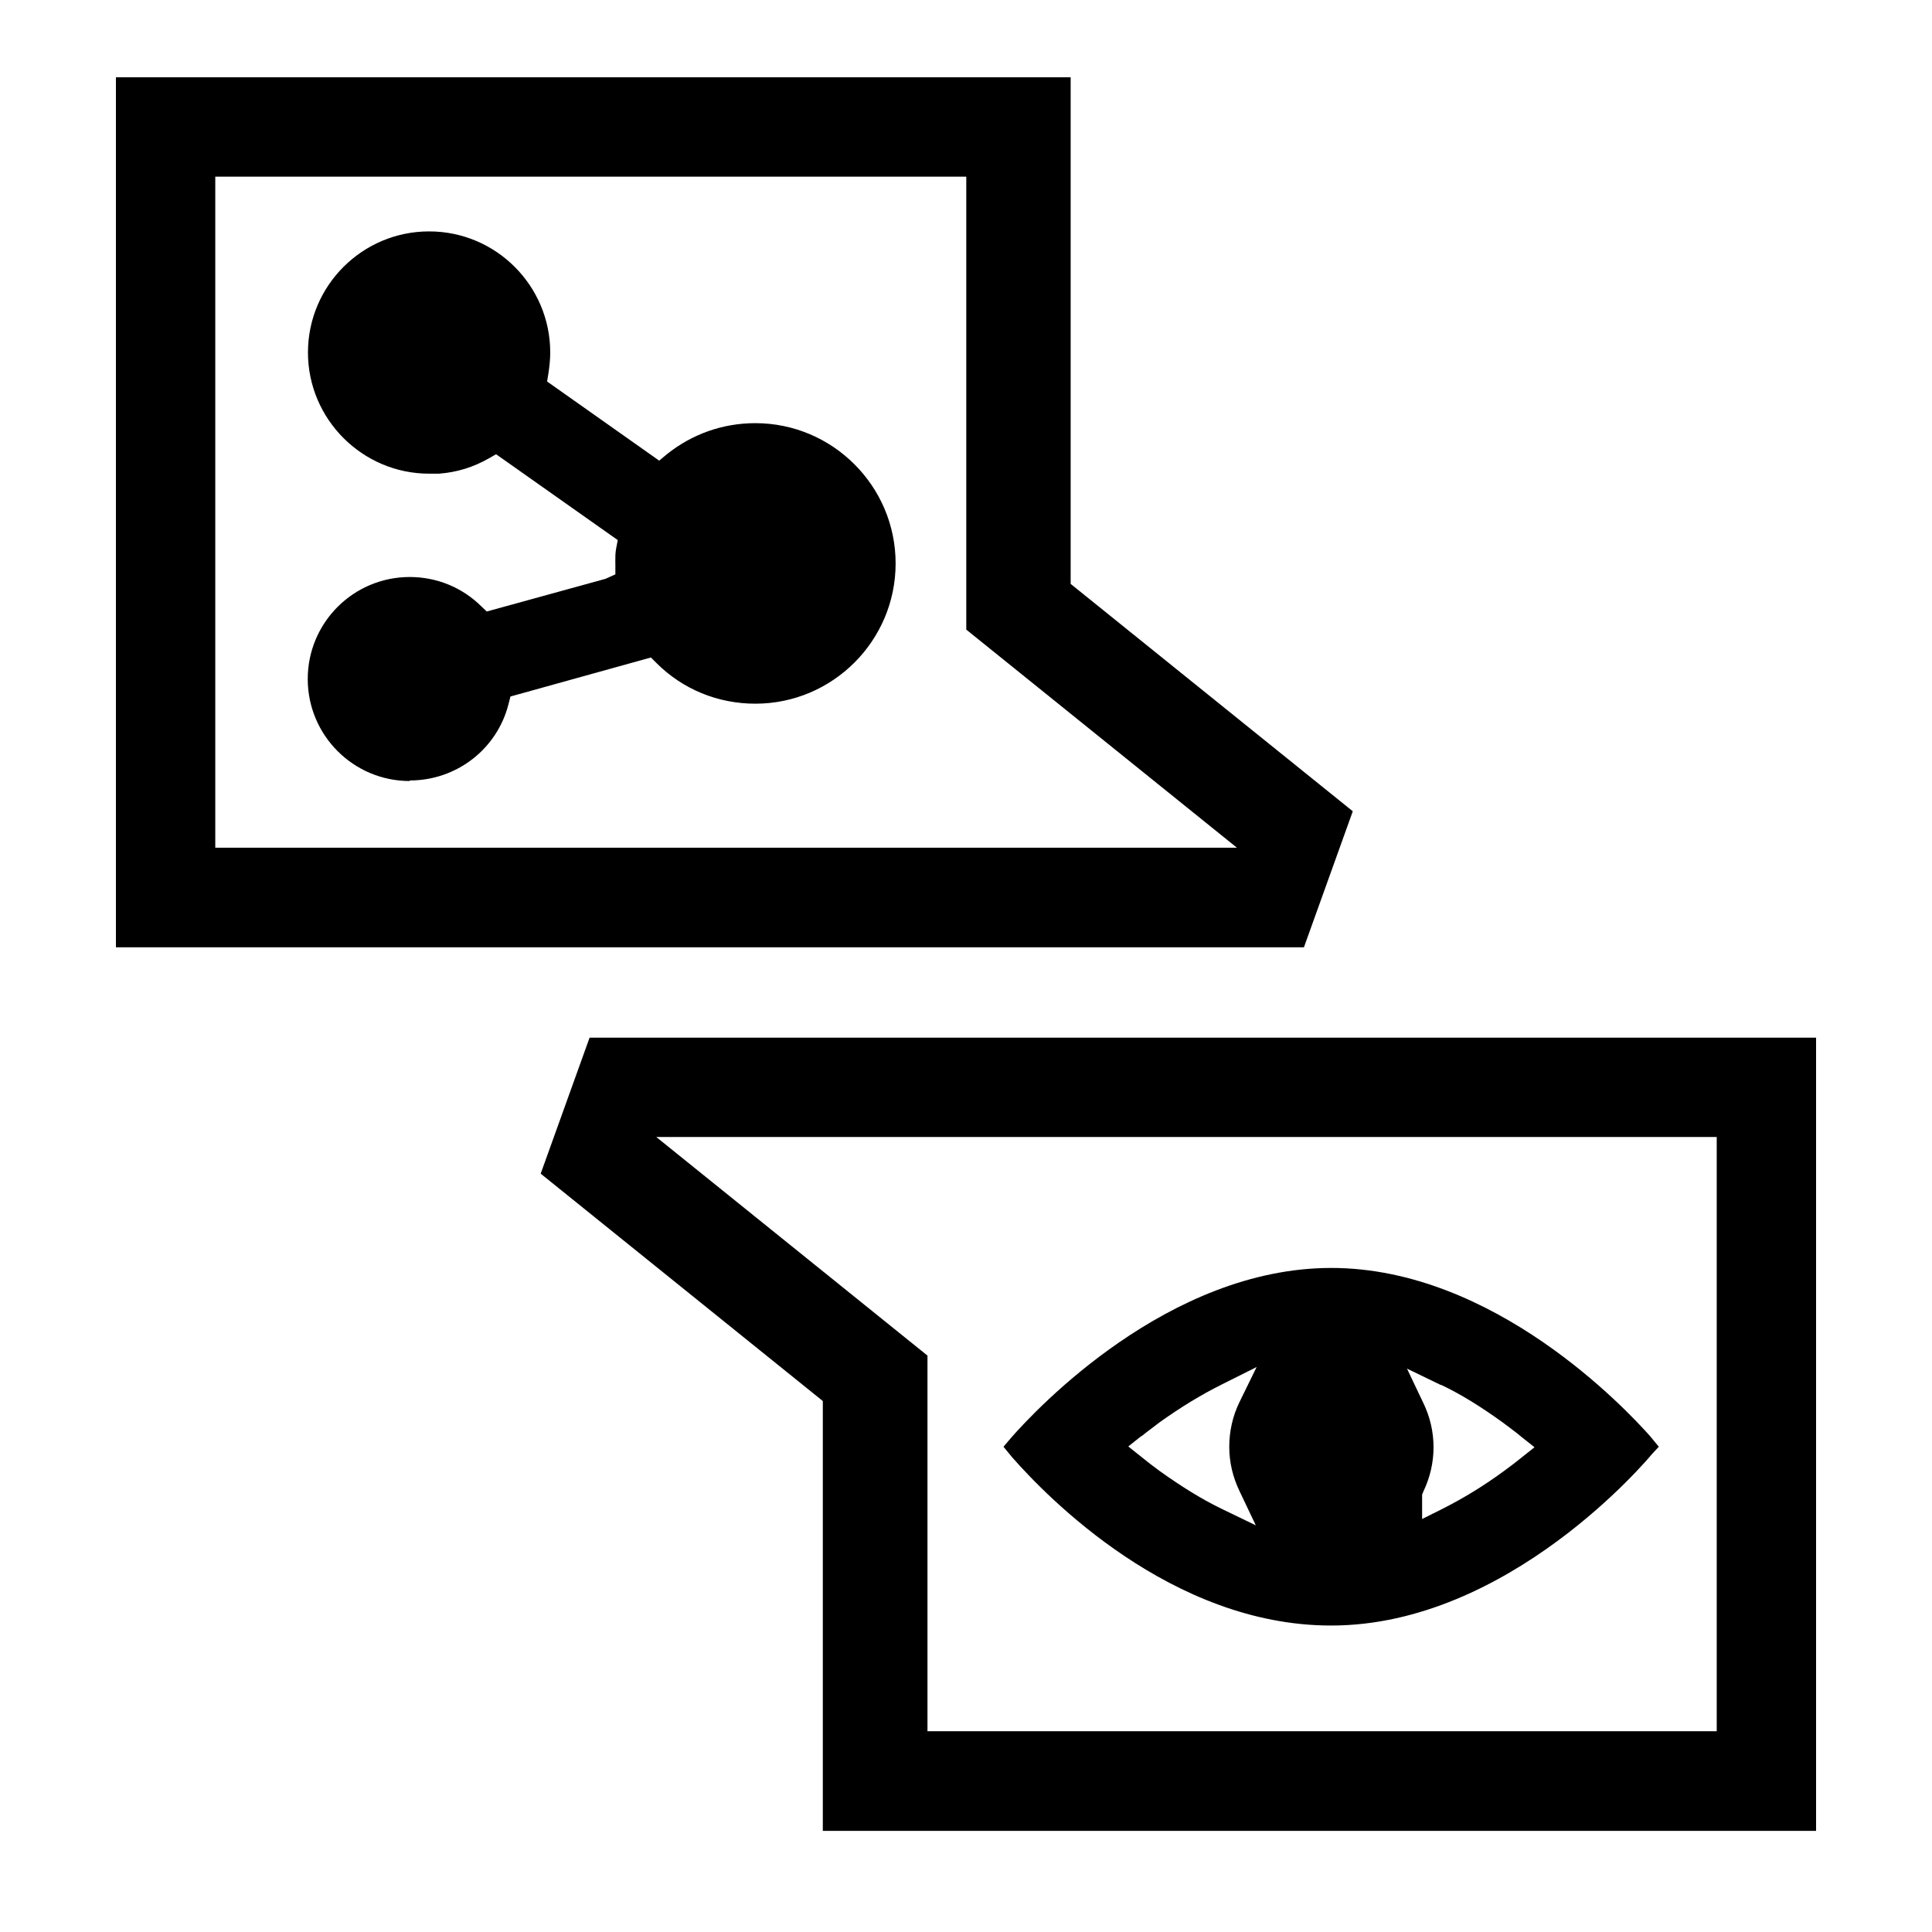
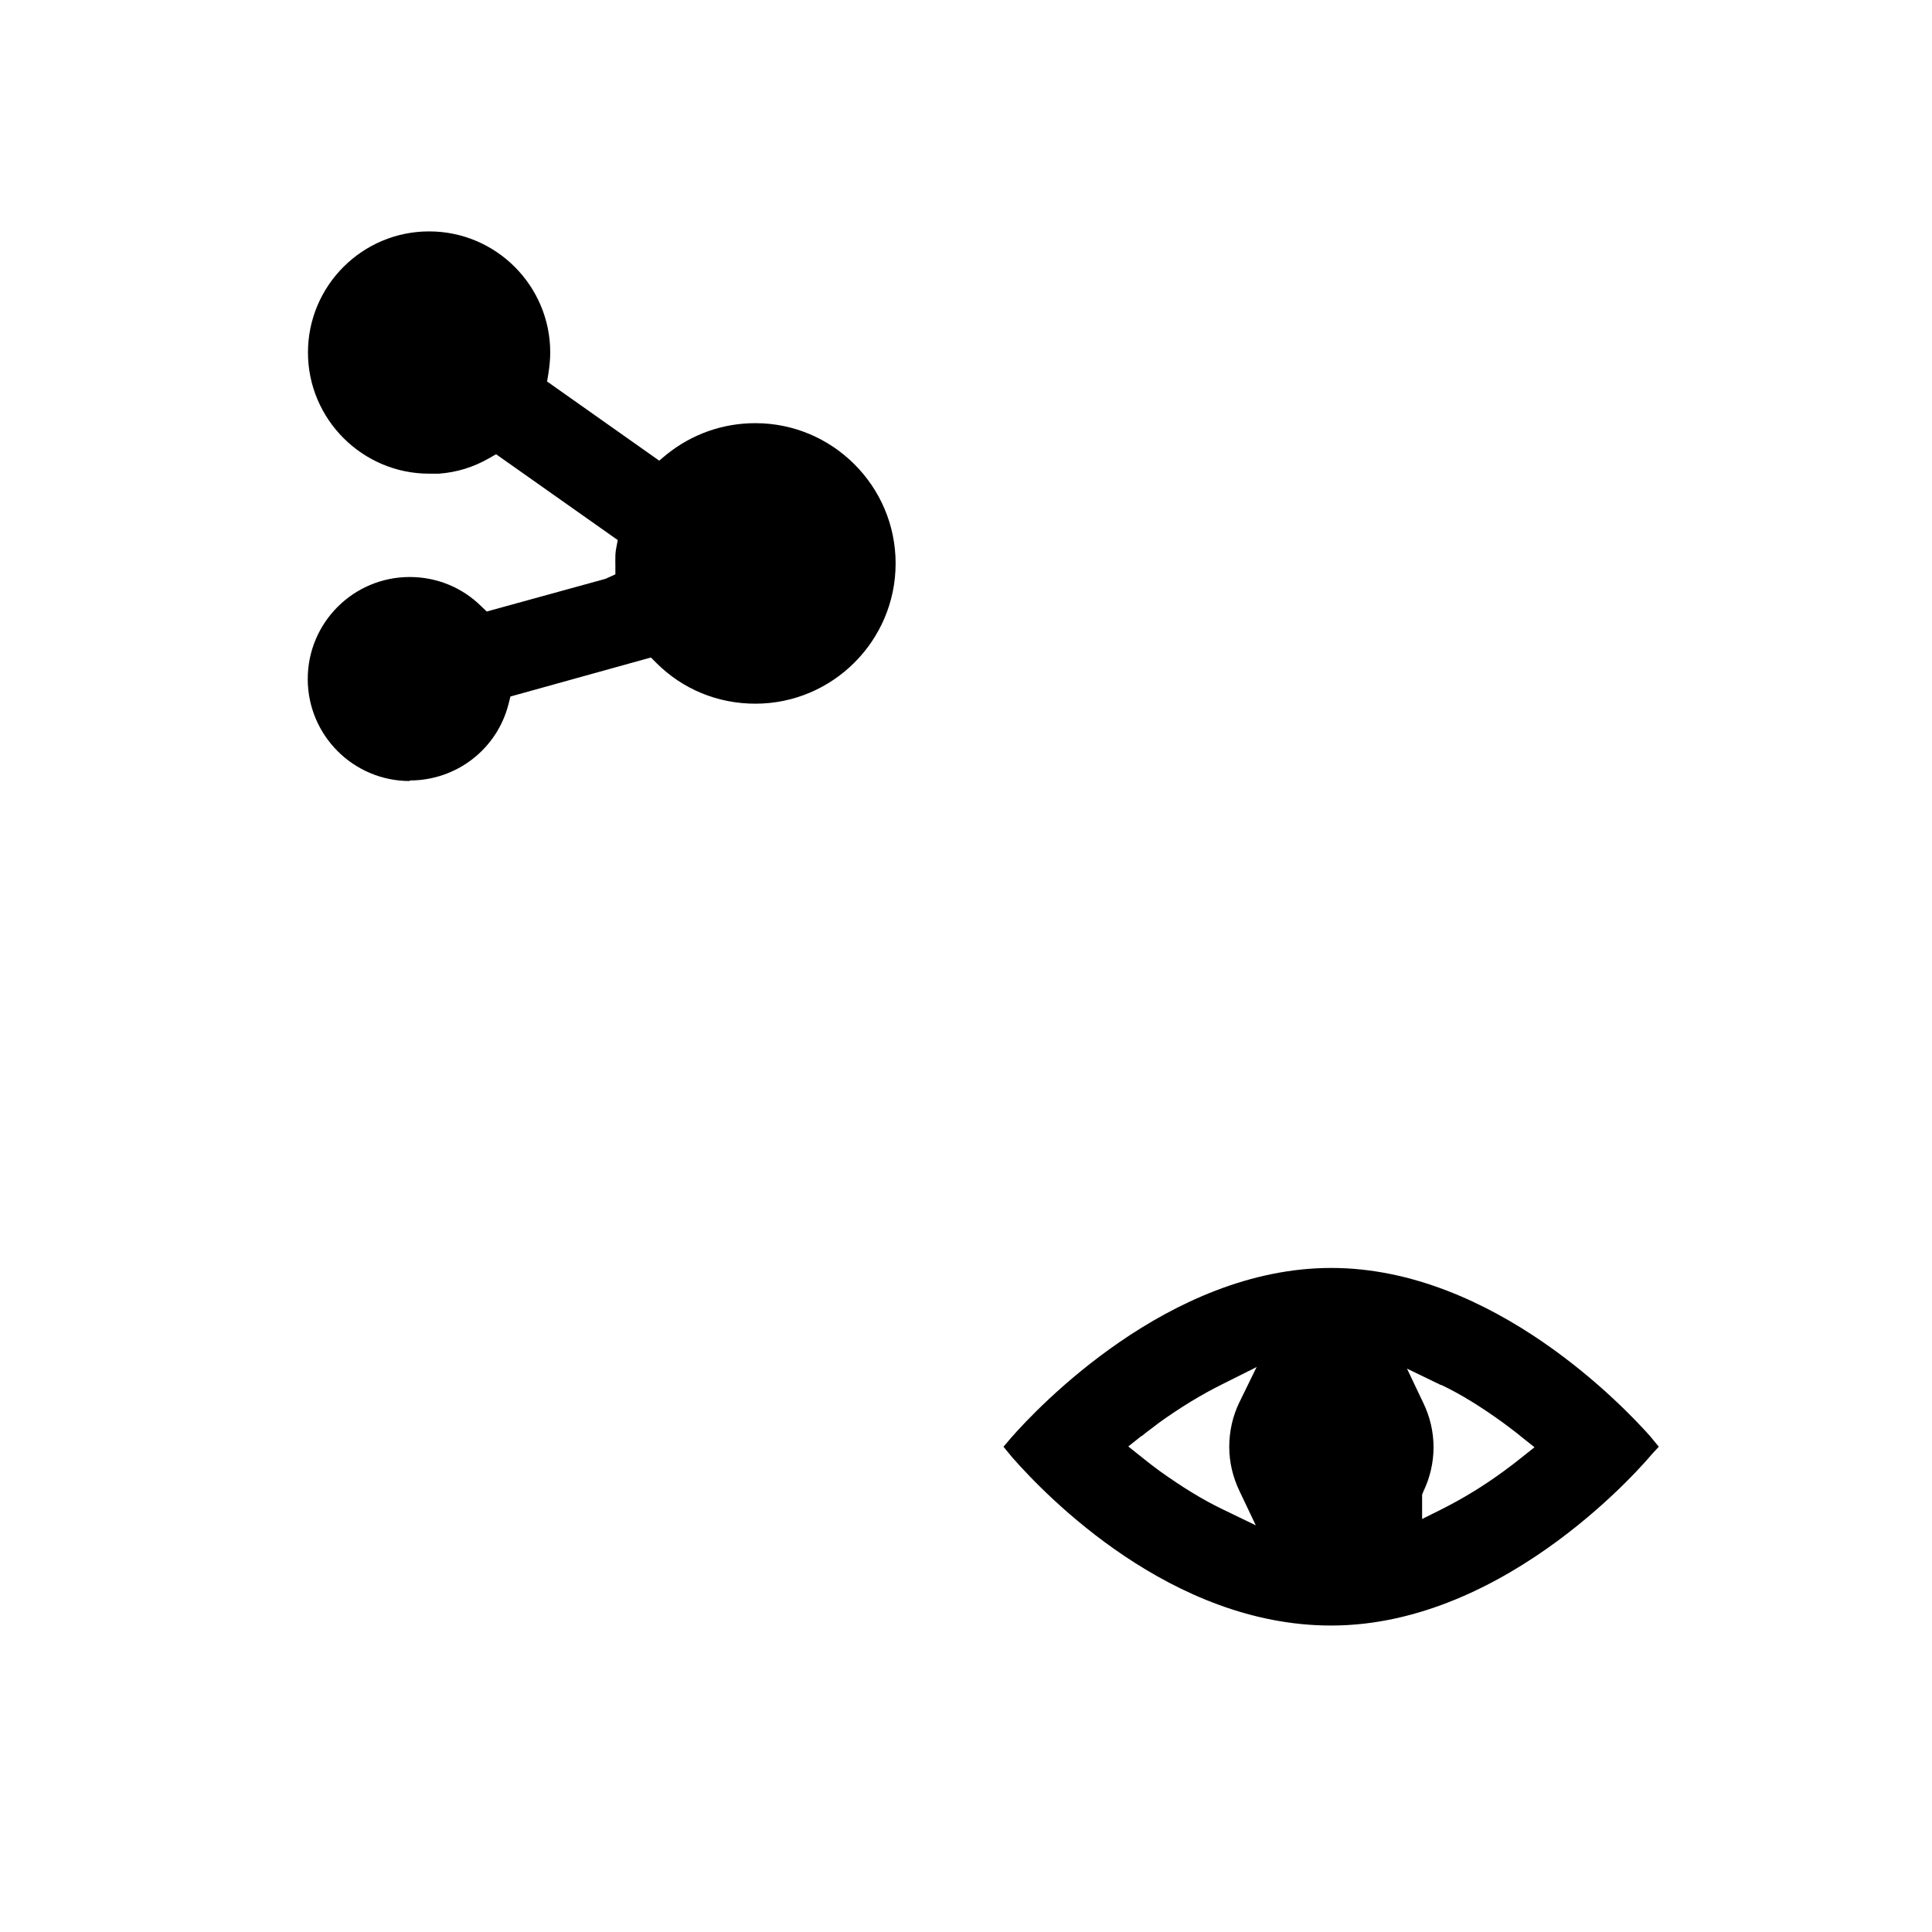
<svg xmlns="http://www.w3.org/2000/svg" width="35" height="35" viewBox="0 0 35 35" fill="none">
  <path d="M9.213 12.753C9.006 13.571 8.27 14.139 7.423 14.139V14.149C6.402 14.149 5.575 13.321 5.575 12.301C5.575 11.28 6.402 10.453 7.423 10.453C7.909 10.453 8.371 10.64 8.717 10.982L8.818 11.078L10.969 10.486L11.148 10.405V10.222C11.148 10.206 11.147 10.19 11.147 10.174C11.147 10.095 11.146 10.018 11.162 9.938L11.191 9.784L8.987 8.229L8.852 8.306C8.573 8.465 8.274 8.557 7.952 8.581H7.774C6.566 8.581 5.579 7.594 5.579 6.386C5.579 5.178 6.561 4.192 7.774 4.192C8.987 4.192 9.968 5.178 9.968 6.386C9.968 6.511 9.954 6.641 9.935 6.766L9.911 6.911L11.942 8.345L12.081 8.229C12.538 7.864 13.092 7.666 13.684 7.666C15.084 7.666 16.225 8.807 16.225 10.207C16.225 11.608 15.084 12.748 13.684 12.748C13.005 12.748 12.37 12.488 11.893 12.012L11.792 11.911L9.247 12.618L9.213 12.753Z" fill="black" />
-   <path fill-rule="evenodd" clip-rule="evenodd" d="M2.1 17.161V1.4H19.396V10.578L24.507 14.697L23.622 17.161H2.1ZM22.408 15.357L17.505 11.406V3.2H3.9V15.357H22.408Z" fill="black" />
  <path fill-rule="evenodd" clip-rule="evenodd" d="M24.117 29.448C27.344 29.448 29.878 26.401 29.921 26.349L30.051 26.209L29.892 26.016C29.459 25.53 27.067 22.97 24.117 22.97C21.167 22.97 18.775 25.525 18.323 26.04L18.179 26.209L18.337 26.401C18.963 27.114 21.22 29.448 24.112 29.448H24.117ZM26.105 25.087C26.461 25.256 26.827 25.482 27.226 25.771L27.293 25.821C27.397 25.899 27.483 25.963 27.563 26.031L27.799 26.218L27.563 26.406C27.467 26.483 27.361 26.565 27.255 26.642C26.884 26.916 26.504 27.147 26.11 27.345L25.763 27.518V27.075L25.787 27.017C25.907 26.767 25.97 26.493 25.97 26.218C25.97 25.944 25.907 25.665 25.782 25.41L25.489 24.794L26.105 25.092V25.087ZM20.676 26.021C20.738 25.97 20.804 25.921 20.87 25.871C20.916 25.837 20.963 25.802 21.008 25.766C21.379 25.501 21.754 25.27 22.13 25.083L22.765 24.765L22.452 25.405C22.332 25.651 22.269 25.93 22.269 26.209C22.269 26.488 22.332 26.757 22.457 27.017L22.75 27.633L22.134 27.335C21.783 27.166 21.417 26.94 21.013 26.652C20.893 26.565 20.782 26.478 20.676 26.392L20.44 26.204L20.676 26.016V26.021Z" fill="black" />
-   <path fill-rule="evenodd" clip-rule="evenodd" d="M32.9 18.798V33.168H14.906V25.381L9.795 21.262L10.681 18.798H32.9ZM31.1 20.598H11.889L16.802 24.558V31.363H31.1V20.598Z" fill="black" />
</svg>